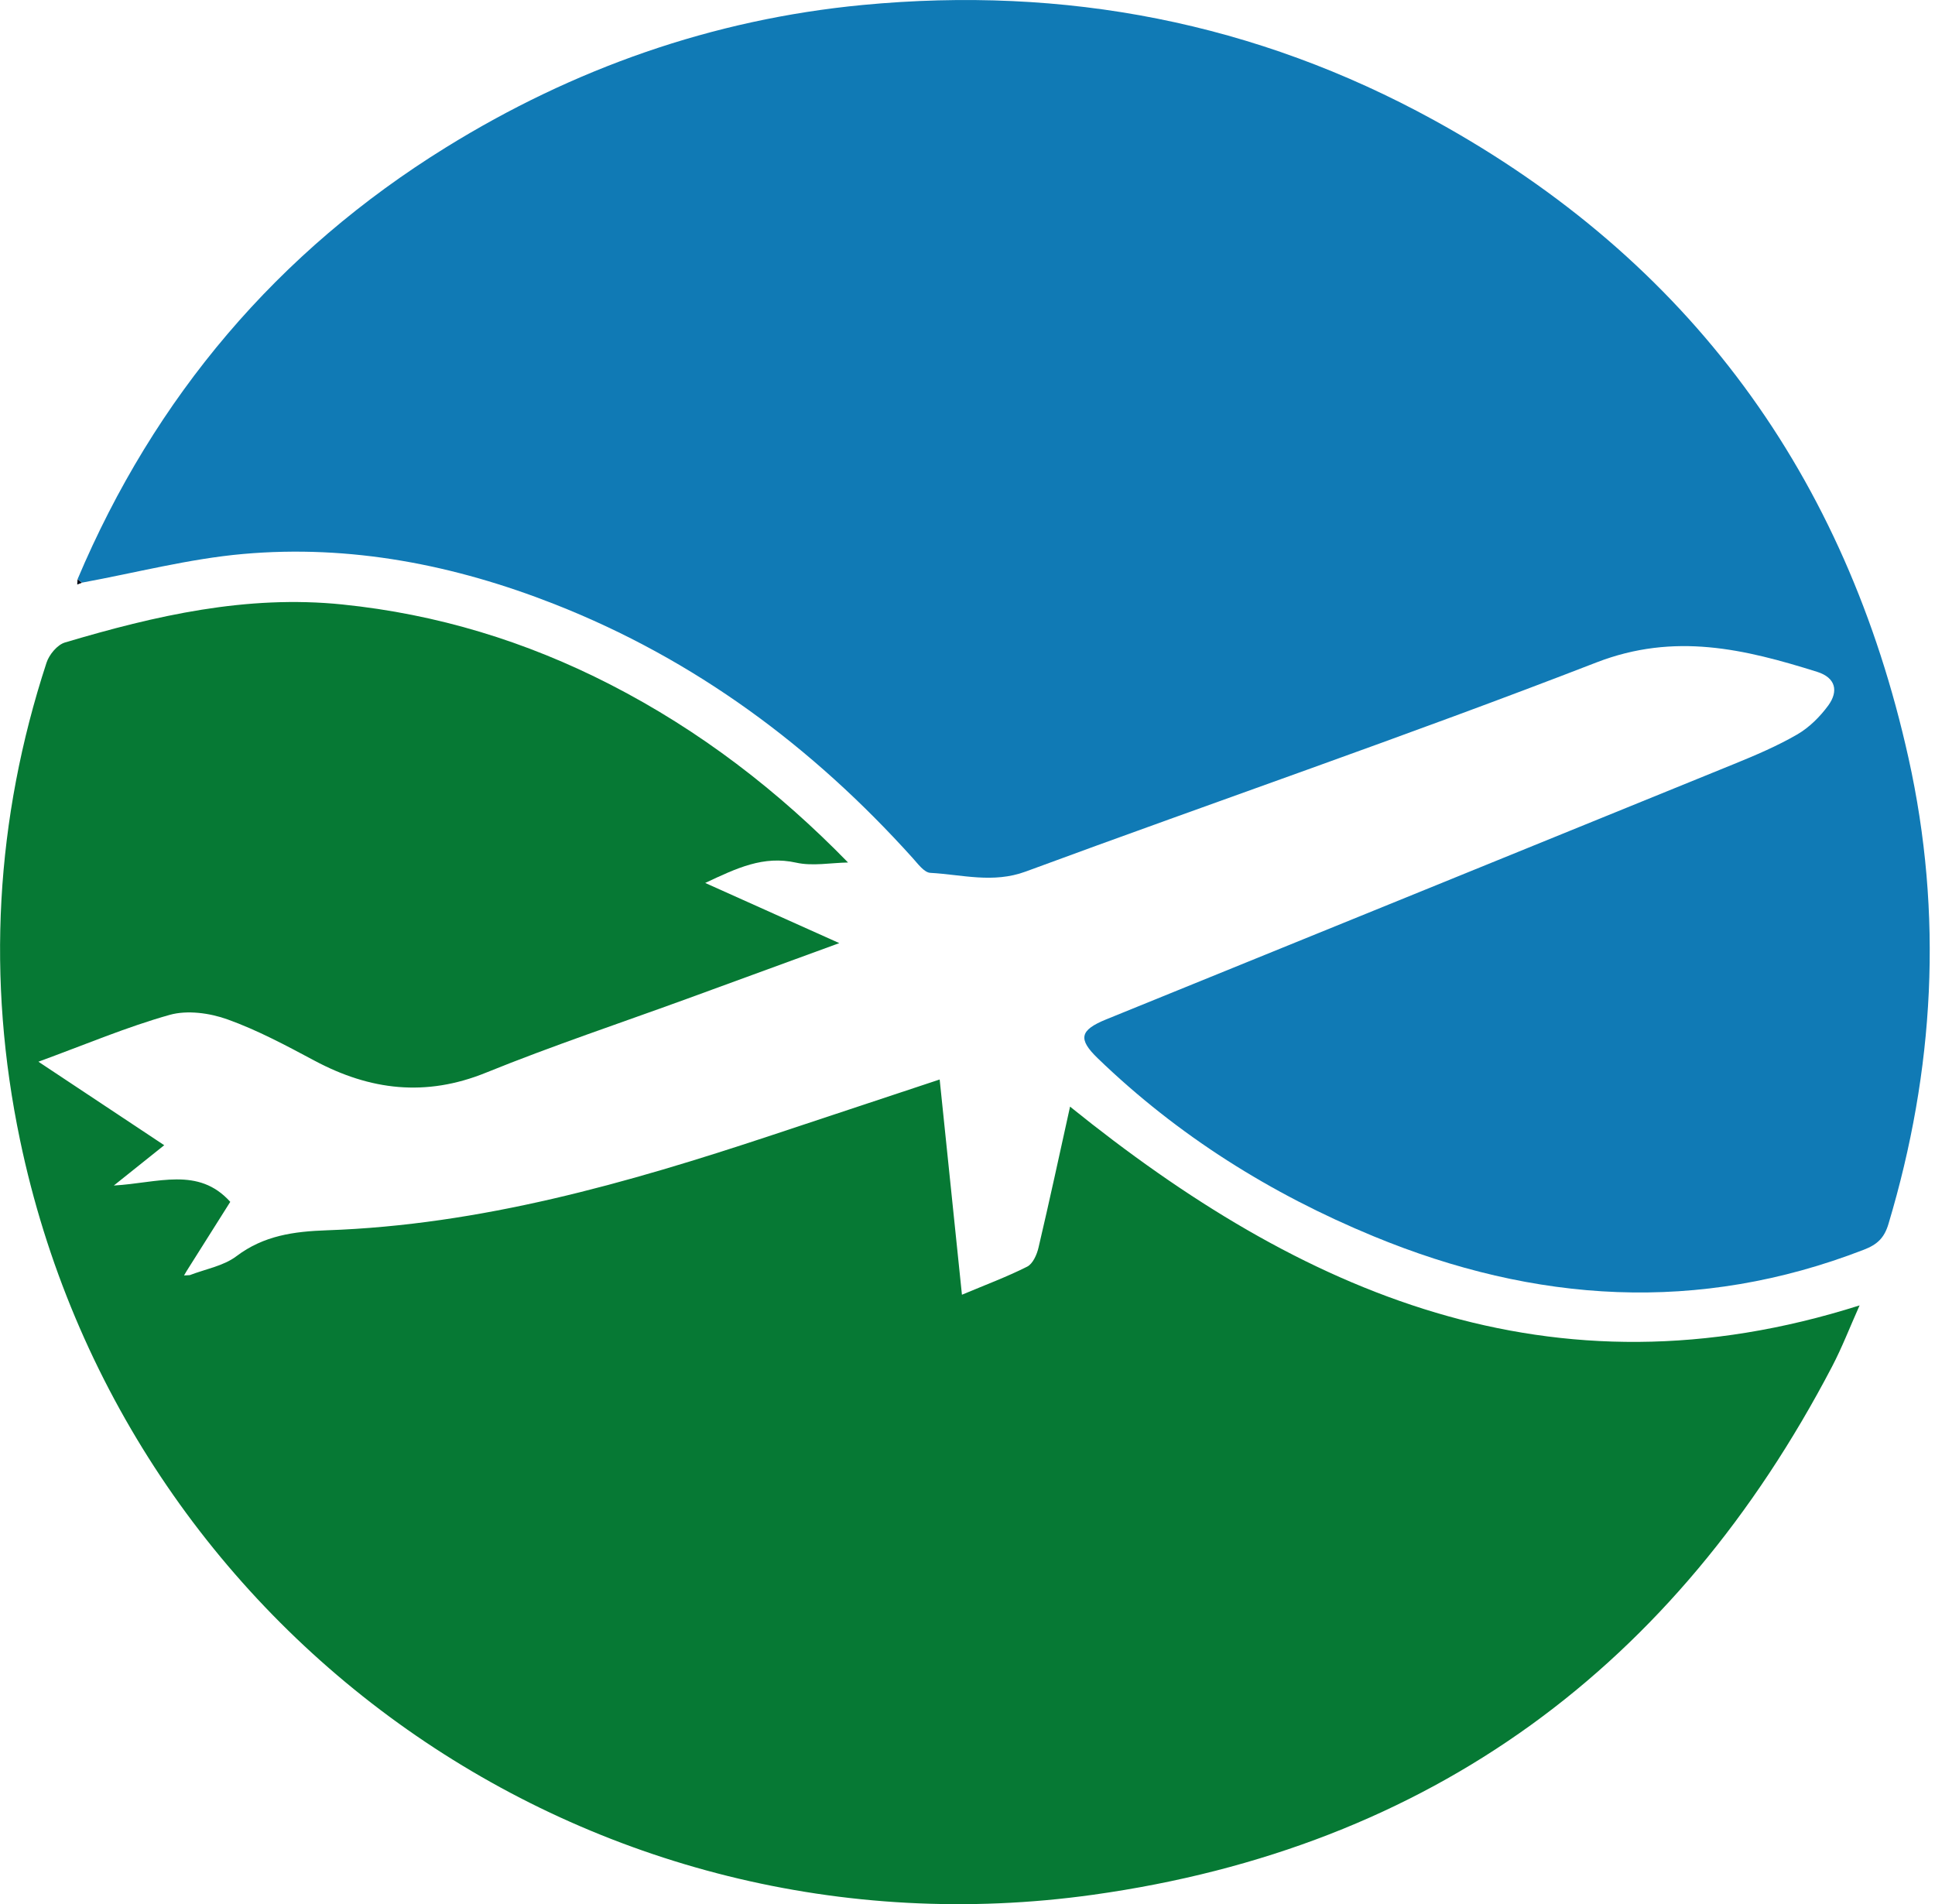
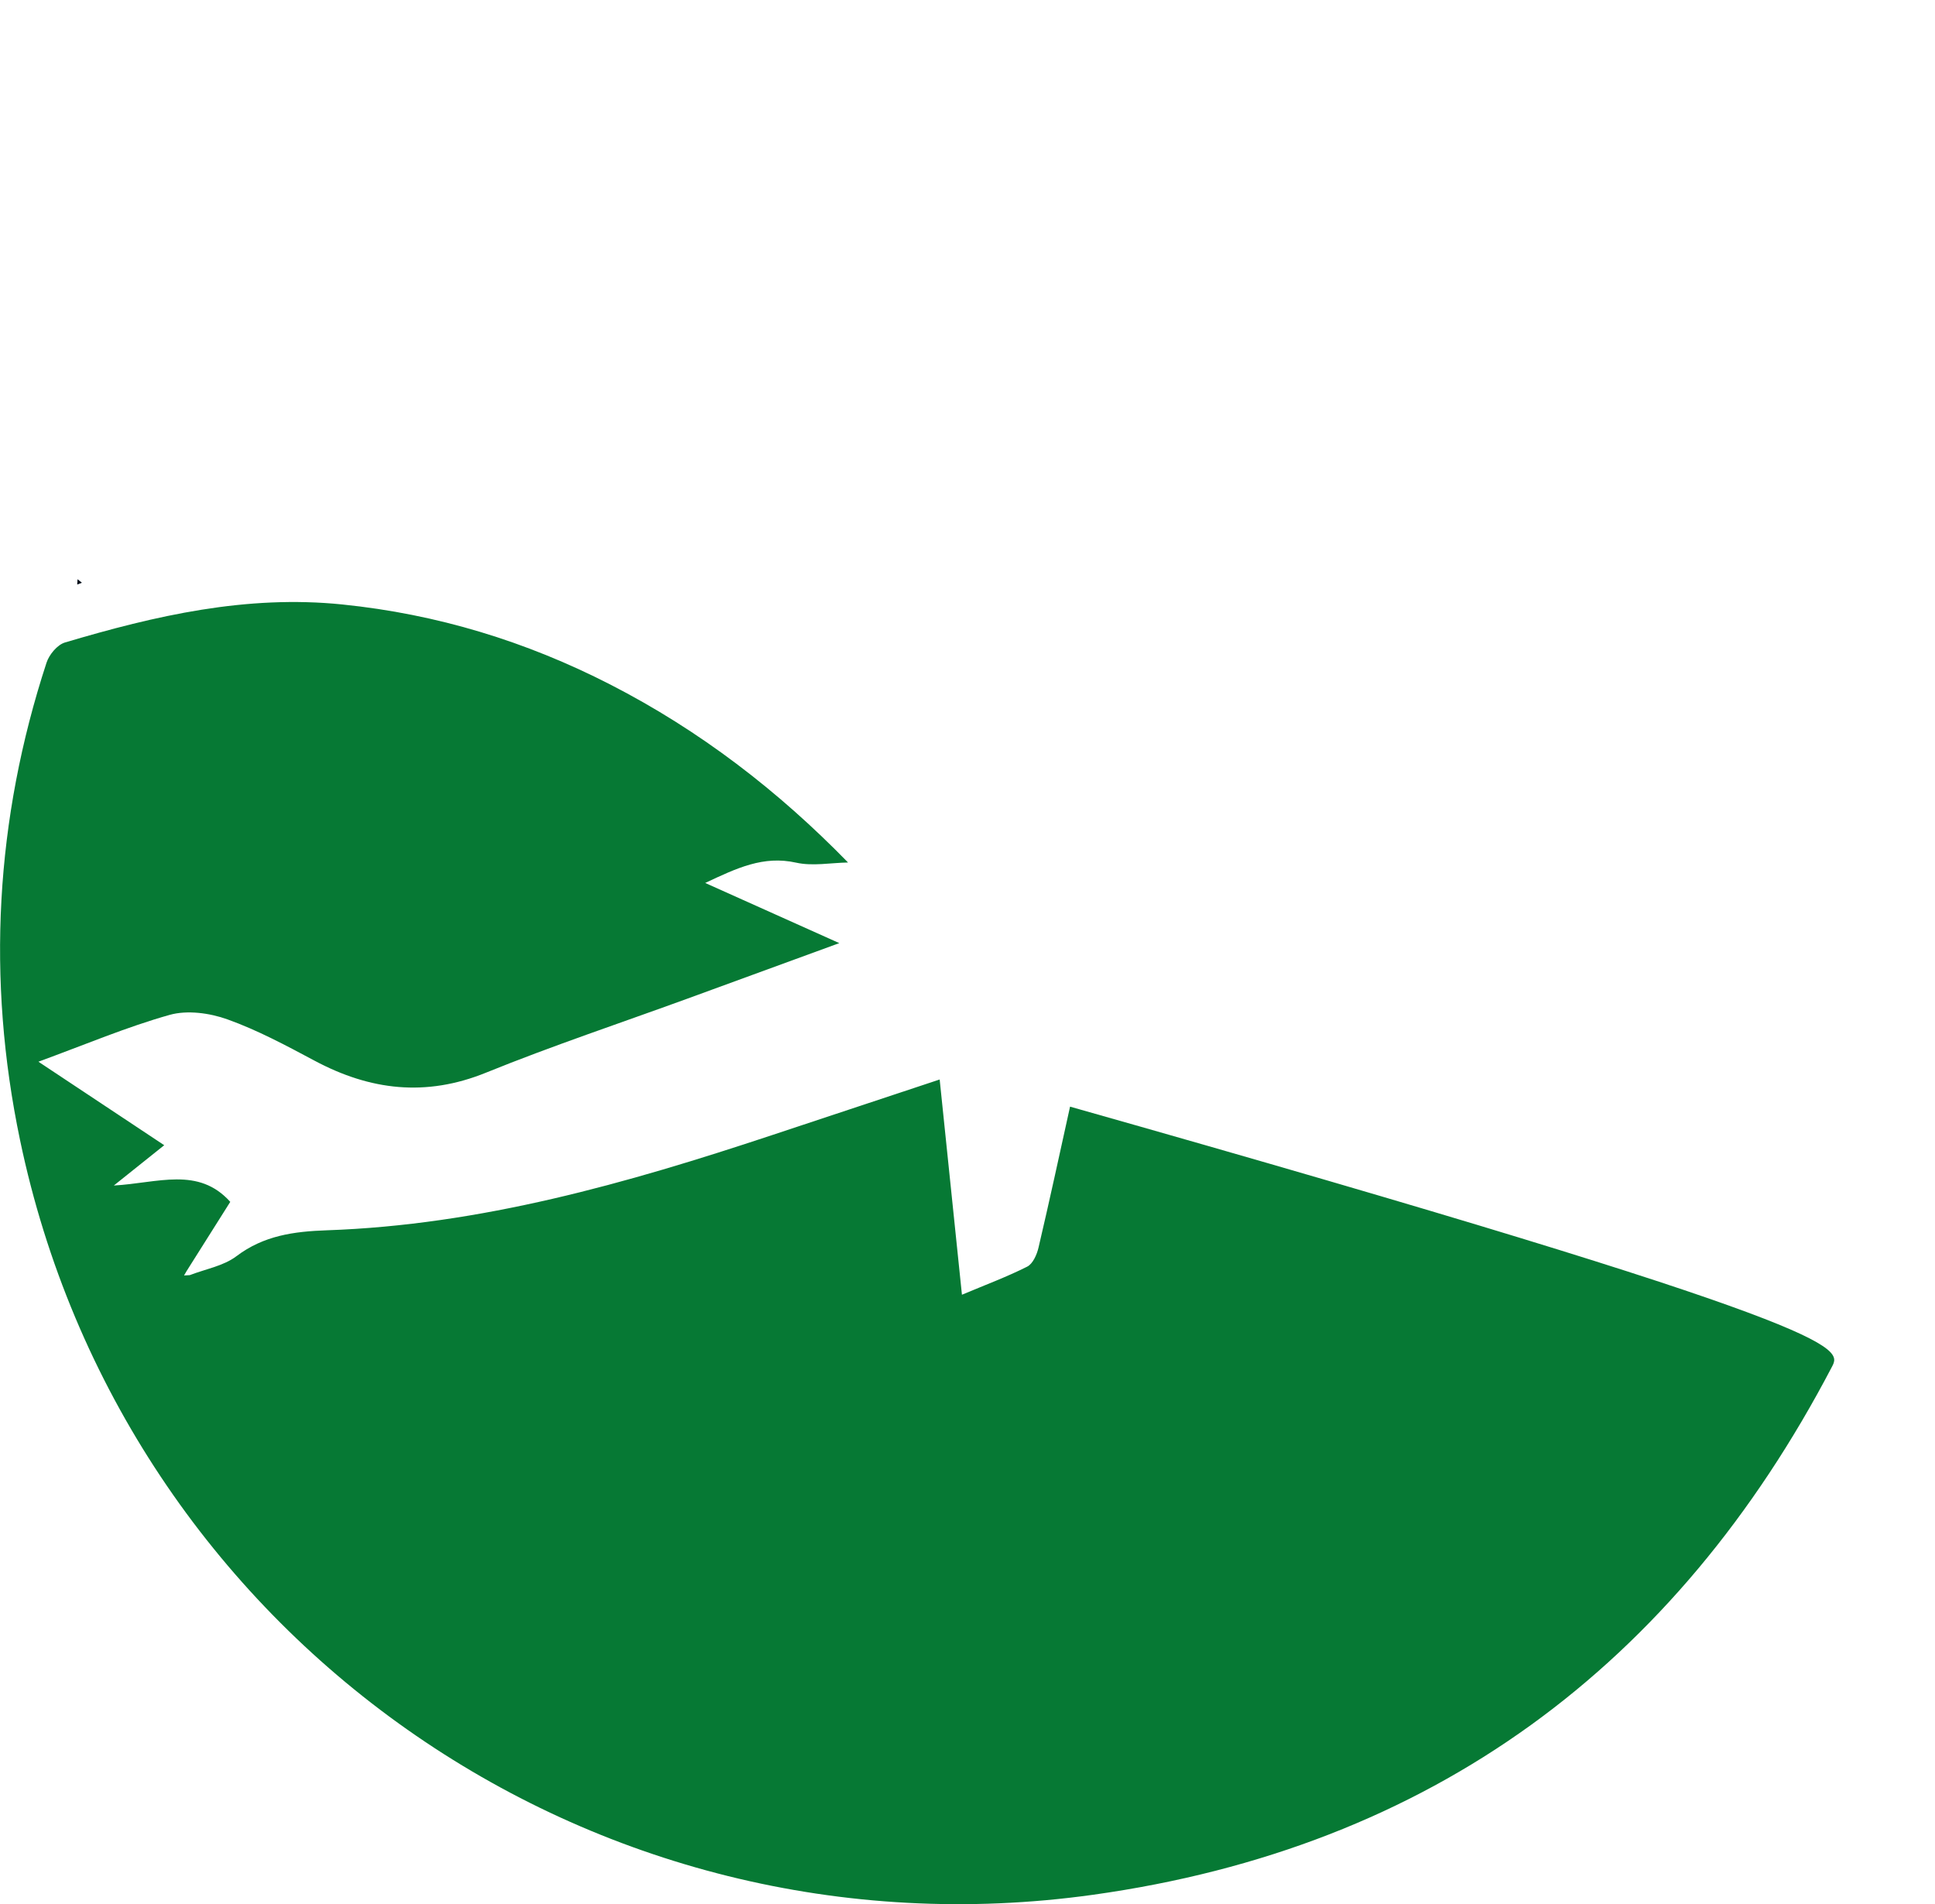
<svg xmlns="http://www.w3.org/2000/svg" version="1.1" width="63" height="62">
  <svg width="63" height="62" viewBox="0 0 63 62" fill="none">
    <g clip-path="url(#clip0_6822_18629)">
-       <path d="M2.525 18.859C5.033 12.924 9.037 8.192 14.526 4.795C18.658 2.238 23.184 0.63 28.086 0.162C34.679 -0.466 40.885 0.727 46.685 3.911C55.036 8.497 60.1 15.514 62.136 24.675C63.268 29.765 62.986 34.844 61.484 39.853C61.348 40.305 61.121 40.521 60.684 40.689C55.295 42.778 49.981 42.425 44.714 40.249C41.364 38.866 38.35 36.974 35.745 34.461C35.09 33.83 35.152 33.542 36.013 33.191C42.826 30.419 49.642 27.653 56.453 24.877C57.155 24.591 57.859 24.292 58.512 23.914C58.905 23.687 59.256 23.336 59.526 22.968C59.861 22.507 59.773 22.066 59.162 21.874C56.799 21.133 54.521 20.584 51.978 21.568C45.829 23.952 39.583 26.092 33.394 28.377C32.327 28.77 31.321 28.475 30.29 28.419C30.088 28.408 29.884 28.123 29.713 27.934C26.452 24.314 22.632 21.47 18.053 19.67C14.793 18.389 11.413 17.726 7.913 18.037C6.153 18.193 4.417 18.65 2.67 18.97C2.623 18.932 2.576 18.893 2.529 18.856L2.525 18.859Z" fill="#107AB5" />
-       <path d="M27.608 28.082C27.044 28.092 26.455 28.207 25.92 28.087C24.856 27.85 23.992 28.263 22.96 28.748C24.445 29.414 25.816 30.029 27.326 30.707C25.589 31.342 23.986 31.929 22.383 32.514C20.195 33.312 17.982 34.049 15.825 34.924C13.863 35.721 12.05 35.501 10.24 34.534C9.318 34.042 8.388 33.542 7.409 33.191C6.832 32.983 6.099 32.882 5.525 33.043C4.127 33.436 2.78 34.008 1.251 34.568C2.7 35.531 3.982 36.381 5.347 37.287C4.847 37.686 4.377 38.062 3.706 38.599C5.143 38.518 6.457 37.973 7.497 39.131C7.037 39.859 6.558 40.62 6.077 41.382C6.048 41.43 6.02 41.478 5.992 41.527C6.053 41.524 6.115 41.52 6.178 41.517C6.69 41.319 7.278 41.219 7.697 40.901C8.588 40.227 9.567 40.095 10.639 40.057C15.649 39.884 20.408 38.527 25.118 36.964C26.905 36.371 28.692 35.777 30.594 35.147C30.834 37.466 31.07 39.75 31.319 42.155C32.082 41.834 32.782 41.574 33.444 41.24C33.629 41.146 33.76 40.847 33.813 40.617C34.169 39.101 34.497 37.579 34.839 36.031C42.357 42.099 50.504 45.693 60.545 42.502C60.225 43.218 59.973 43.874 59.648 44.495C54.555 54.235 46.601 60.152 35.591 61.691C19.23 63.98 4.02 53.23 0.652 37.117C-0.442 31.881 -0.155 26.678 1.515 21.576C1.6 21.314 1.866 20.993 2.114 20.919C5.057 20.044 8.025 19.361 11.148 19.681C14.231 19.996 17.124 20.88 19.869 22.287C22.786 23.783 25.334 25.746 27.608 28.079V28.082Z" fill="#067934" />
+       <path d="M27.608 28.082C27.044 28.092 26.455 28.207 25.92 28.087C24.856 27.85 23.992 28.263 22.96 28.748C24.445 29.414 25.816 30.029 27.326 30.707C25.589 31.342 23.986 31.929 22.383 32.514C20.195 33.312 17.982 34.049 15.825 34.924C13.863 35.721 12.05 35.501 10.24 34.534C9.318 34.042 8.388 33.542 7.409 33.191C6.832 32.983 6.099 32.882 5.525 33.043C4.127 33.436 2.78 34.008 1.251 34.568C2.7 35.531 3.982 36.381 5.347 37.287C4.847 37.686 4.377 38.062 3.706 38.599C5.143 38.518 6.457 37.973 7.497 39.131C7.037 39.859 6.558 40.62 6.077 41.382C6.048 41.43 6.02 41.478 5.992 41.527C6.053 41.524 6.115 41.52 6.178 41.517C6.69 41.319 7.278 41.219 7.697 40.901C8.588 40.227 9.567 40.095 10.639 40.057C15.649 39.884 20.408 38.527 25.118 36.964C26.905 36.371 28.692 35.777 30.594 35.147C30.834 37.466 31.07 39.75 31.319 42.155C32.082 41.834 32.782 41.574 33.444 41.24C33.629 41.146 33.76 40.847 33.813 40.617C34.169 39.101 34.497 37.579 34.839 36.031C60.225 43.218 59.973 43.874 59.648 44.495C54.555 54.235 46.601 60.152 35.591 61.691C19.23 63.98 4.02 53.23 0.652 37.117C-0.442 31.881 -0.155 26.678 1.515 21.576C1.6 21.314 1.866 20.993 2.114 20.919C5.057 20.044 8.025 19.361 11.148 19.681C14.231 19.996 17.124 20.88 19.869 22.287C22.786 23.783 25.334 25.746 27.608 28.079V28.082Z" fill="#067934" />
      <path d="M2.667 18.973C2.617 18.993 2.565 19.012 2.514 19.032C2.517 18.974 2.522 18.916 2.525 18.859C2.572 18.896 2.62 18.935 2.667 18.973Z" fill="#020D1A" />
    </g>
    <defs>
      <clipPath id="SvgjsClipPath1023">
        <rect width="62.827" height="62" fill="white" />
      </clipPath>
    </defs>
  </svg>
  <style>@media (prefers-color-scheme: light) { :root { filter: none; } }
@media (prefers-color-scheme: dark) { :root { filter: none; } }
</style>
</svg>